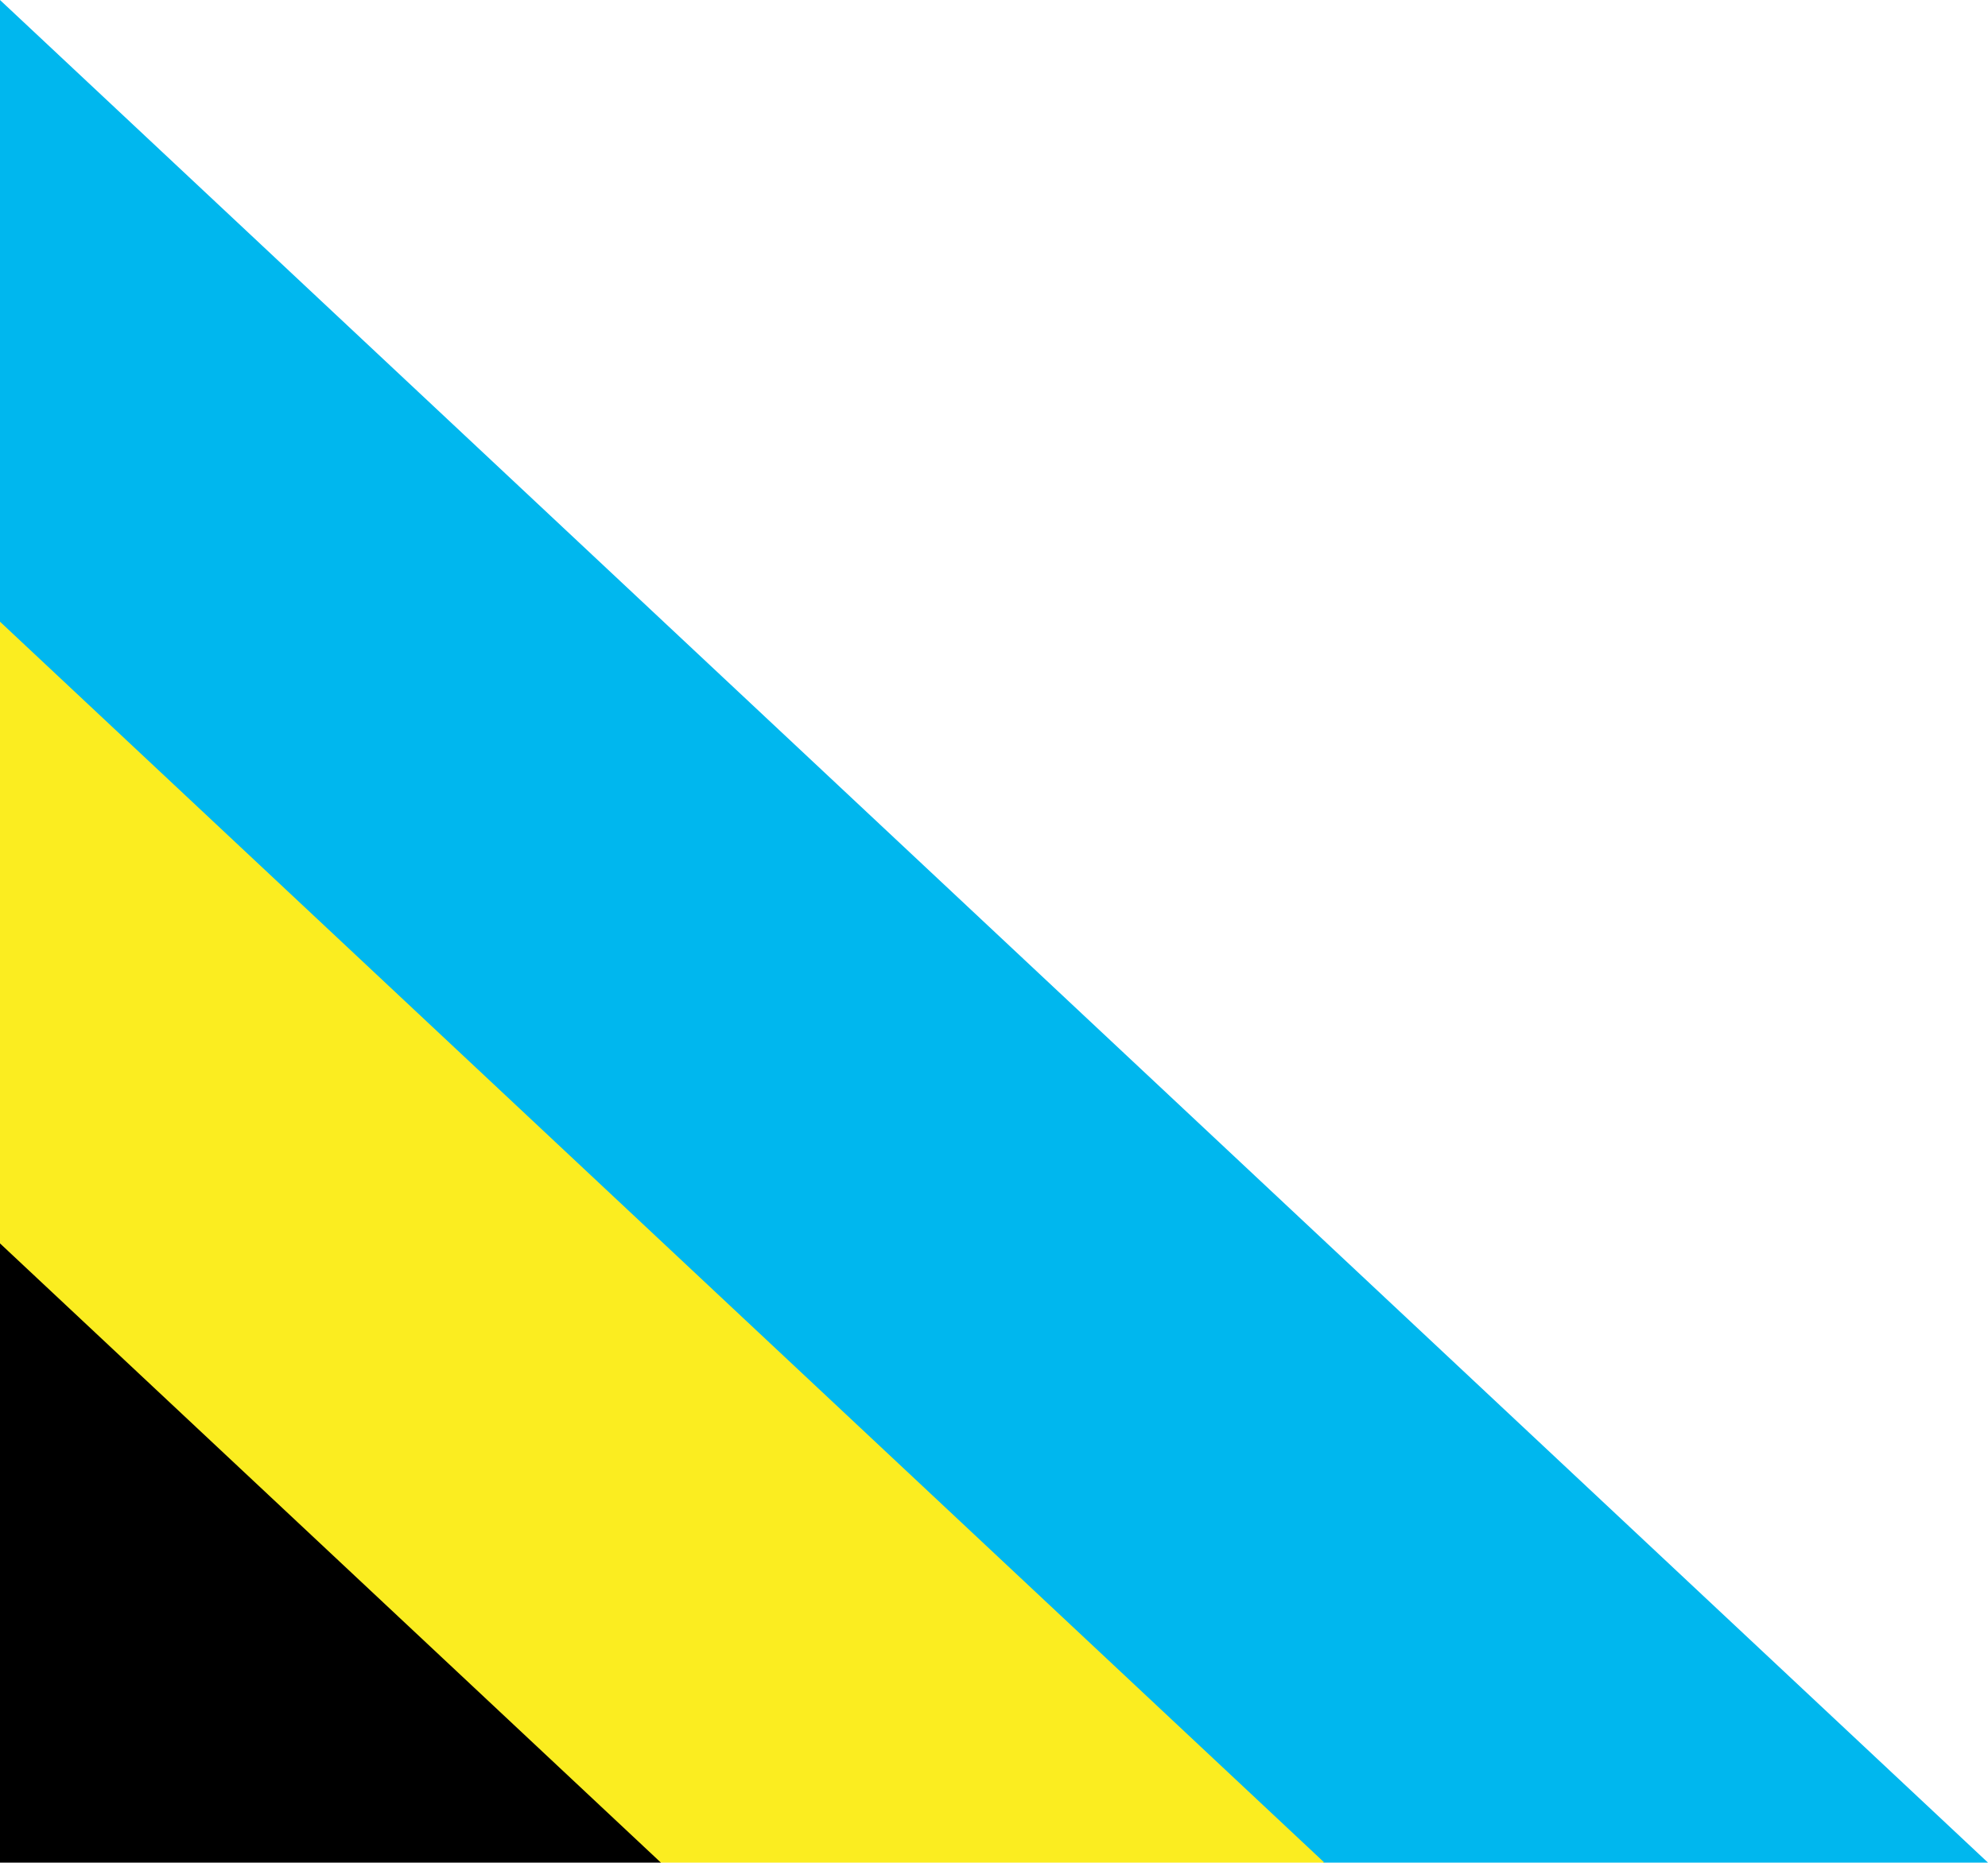
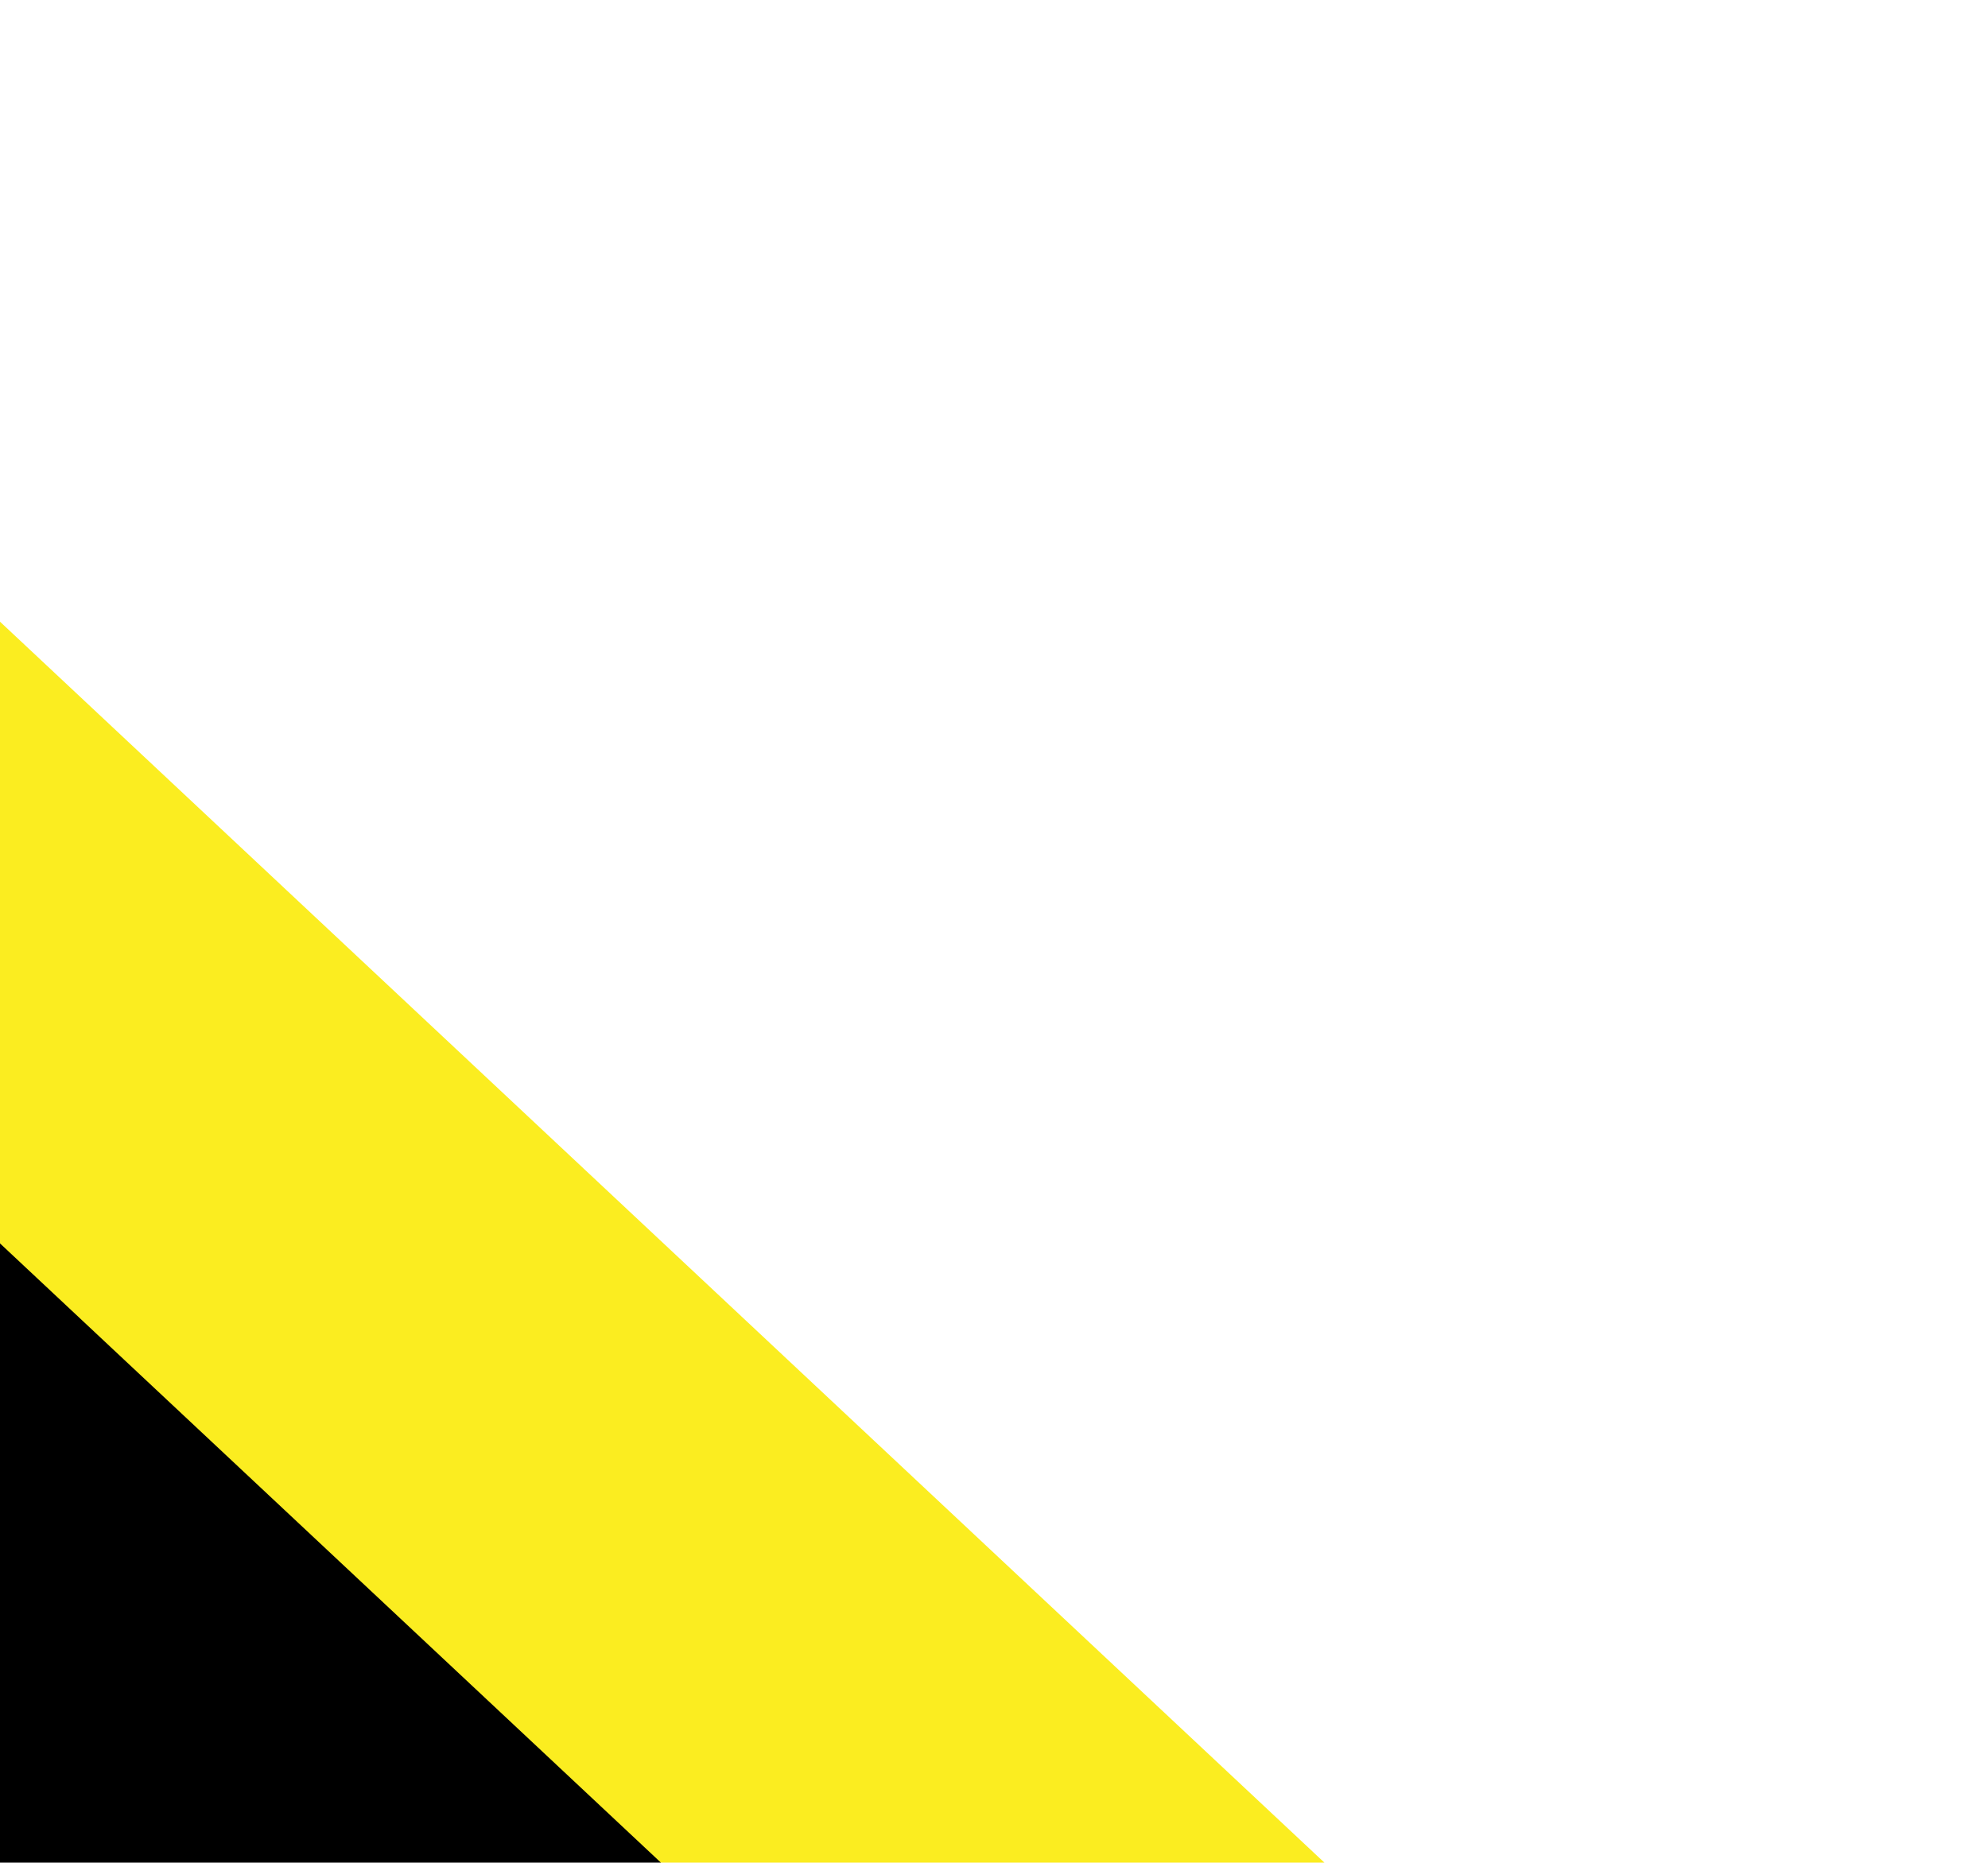
<svg xmlns="http://www.w3.org/2000/svg" id="Layer_1" data-name="Layer 1" viewBox="0 0 496.59 465.31">
  <defs>
    <style>
      .cls-1 {
        fill: #fbed20;
      }

      .cls-2 {
        fill: #00b7ee;
      }
    </style>
  </defs>
-   <polygon class="cls-2" points="0 0 0 155.52 330.6 465.31 496.59 465.31 0 0" />
  <polygon class="cls-1" points="0 155.31 0 310.83 164.86 465.31 330.83 465.31 0 155.31" />
  <polygon points="0 310.62 0 465.31 165.09 465.31 0 310.62" />
</svg>